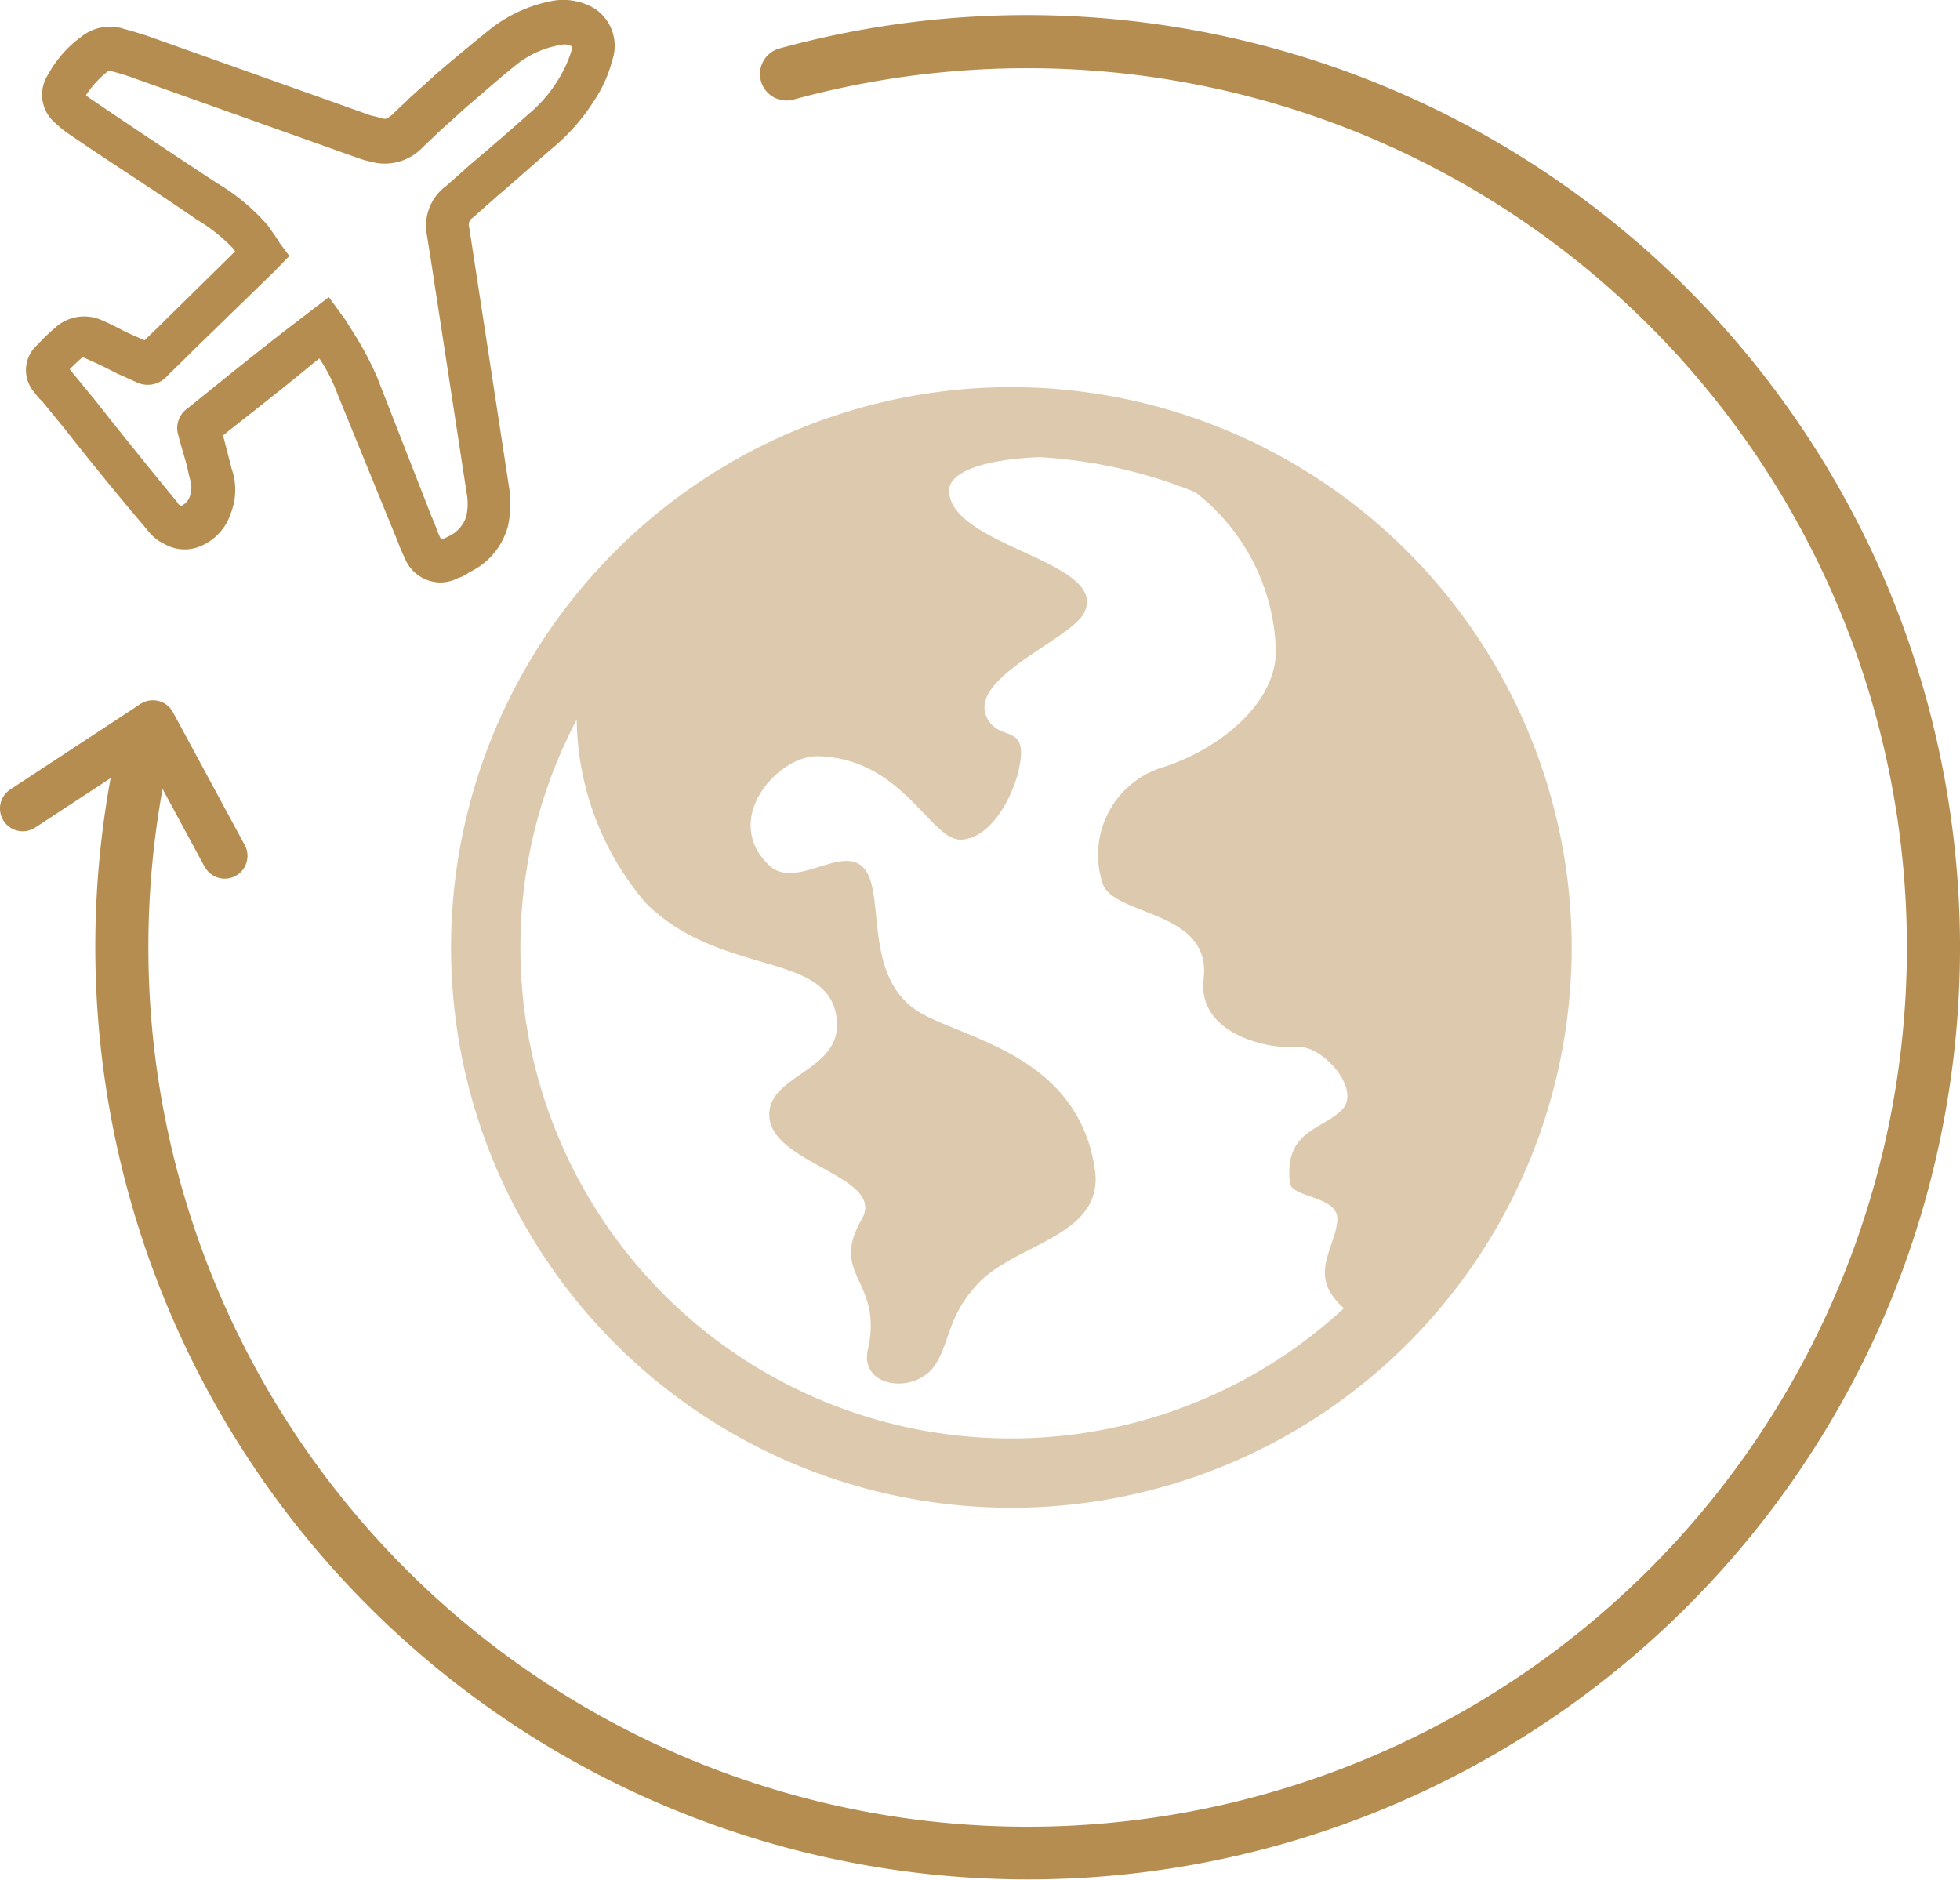
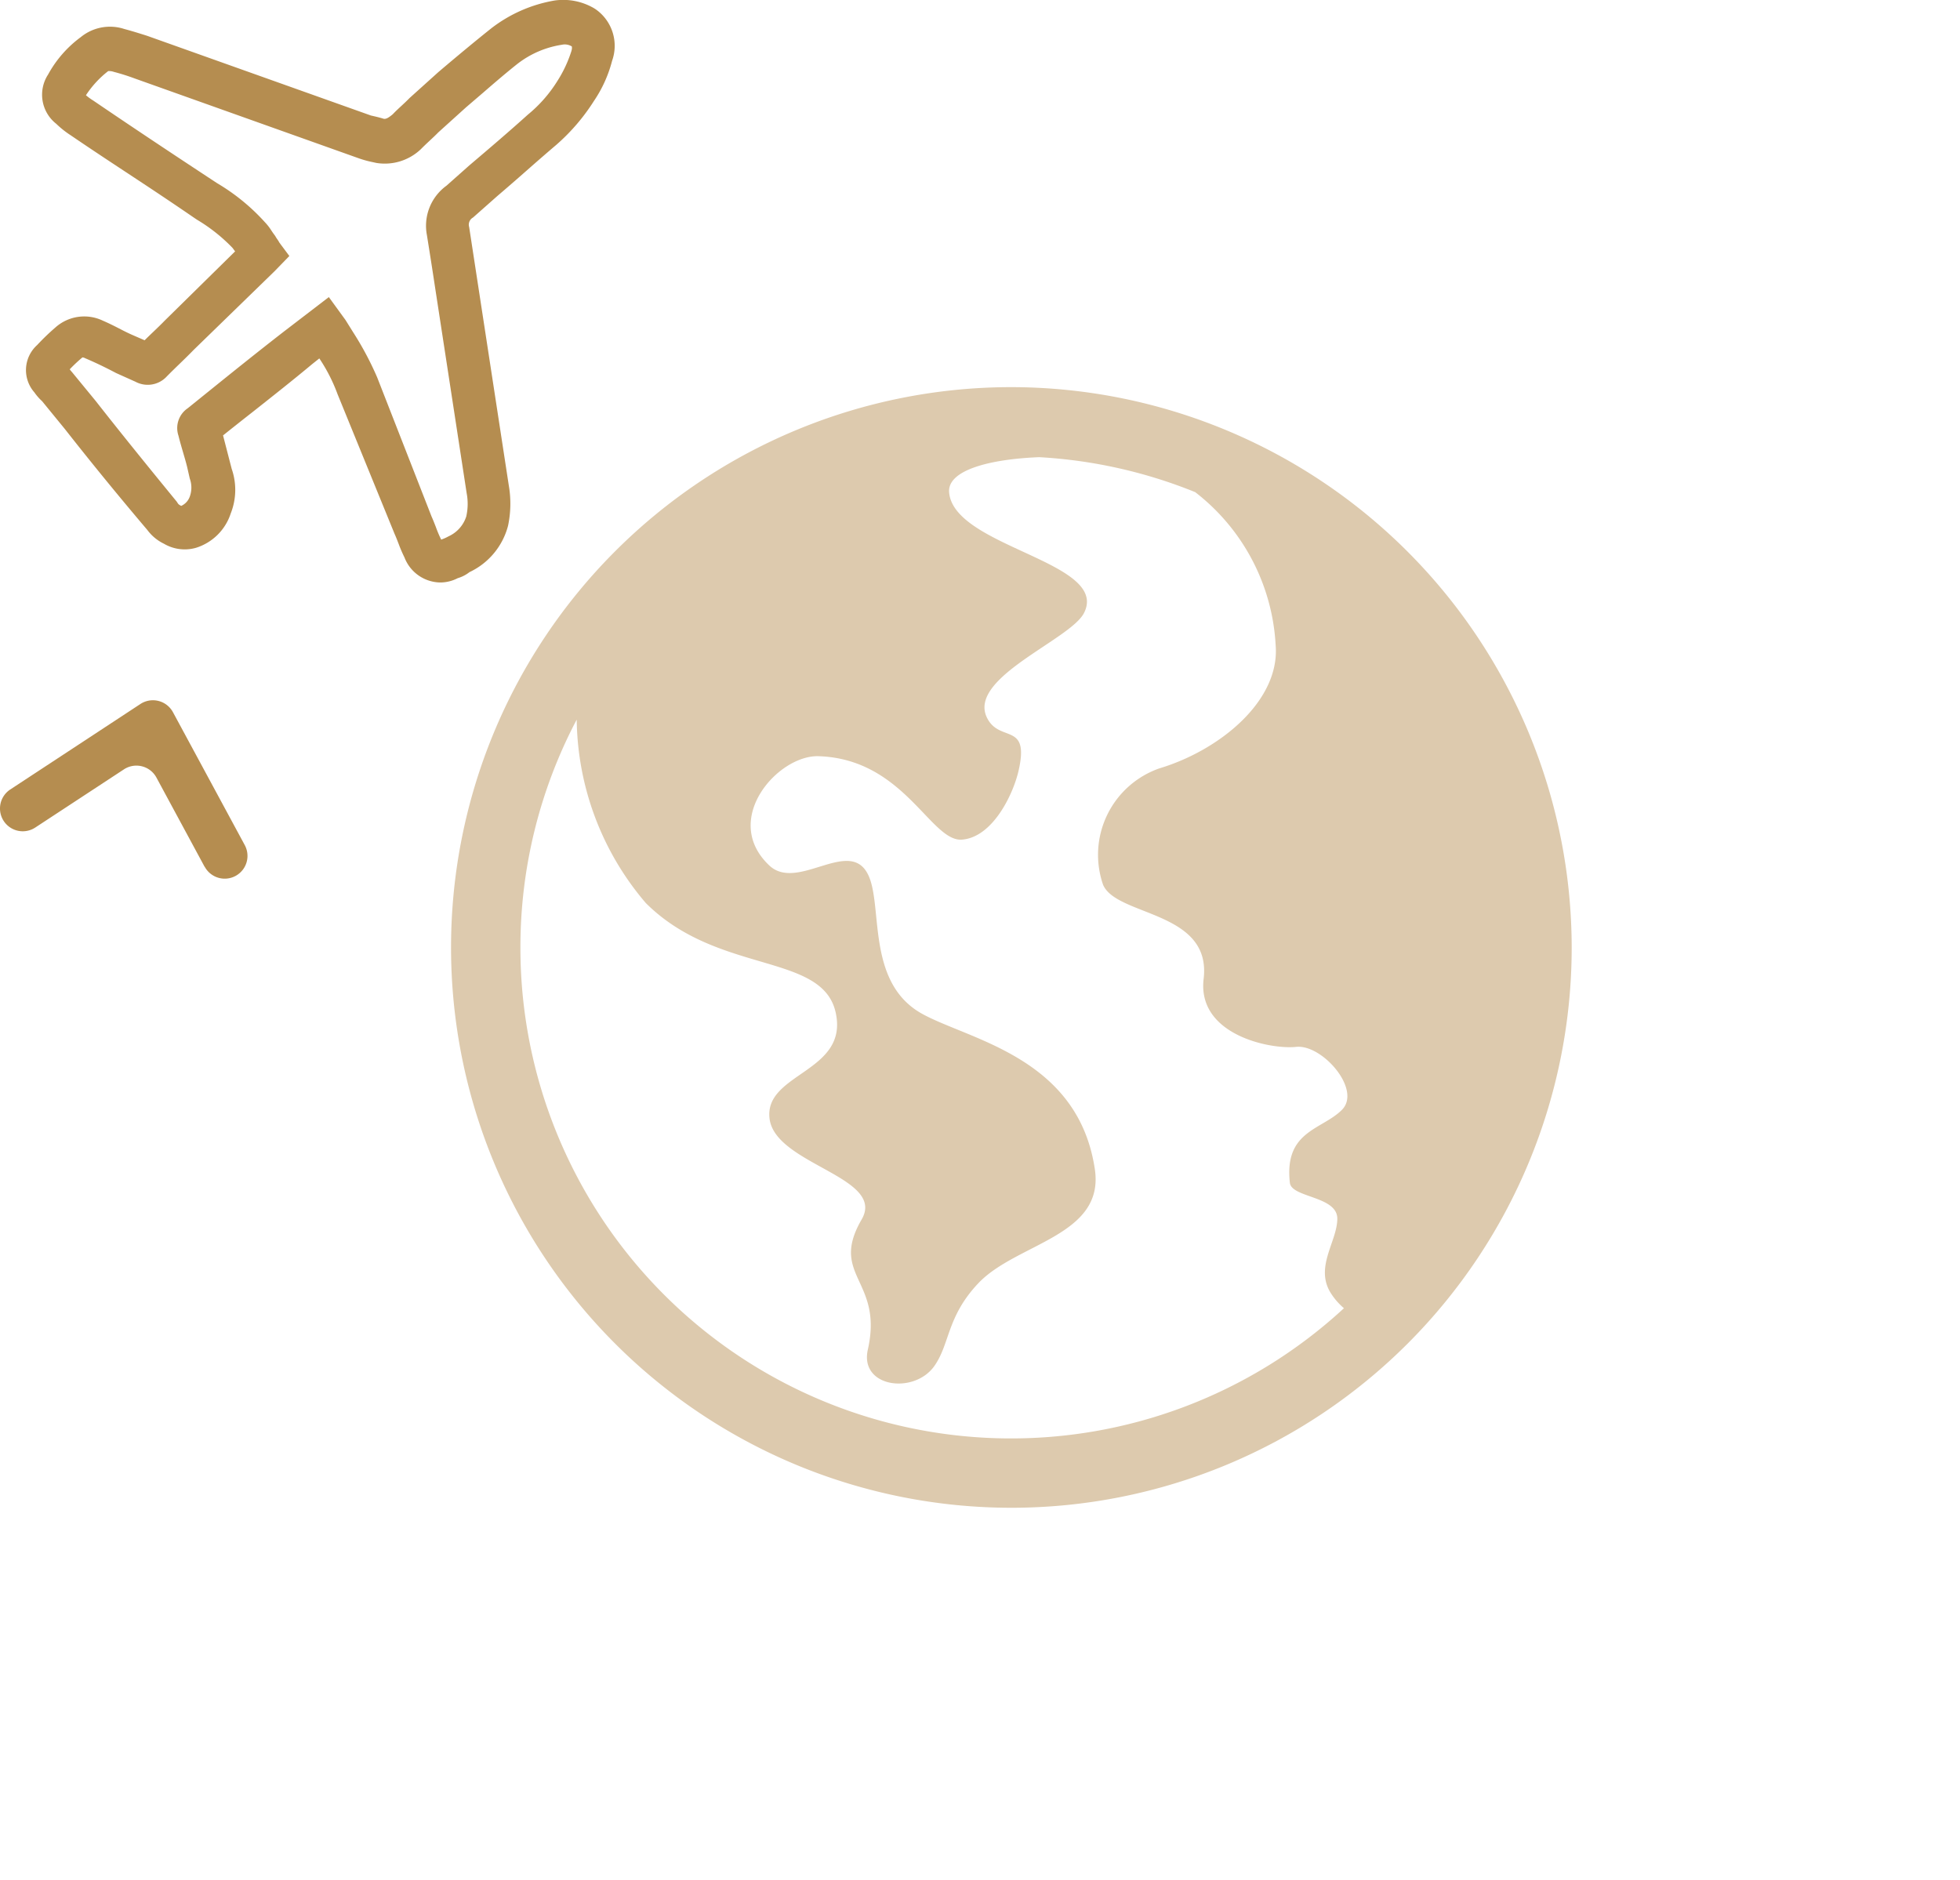
<svg xmlns="http://www.w3.org/2000/svg" id="Group_9235" data-name="Group 9235" width="79.166" height="75.928" viewBox="0 0 79.166 75.928">
  <defs>
    <clipPath id="clip-path">
      <rect id="Rectangle_3452" data-name="Rectangle 3452" width="79.166" height="75.928" fill="#b58d50" />
    </clipPath>
  </defs>
  <g id="Group_9234" data-name="Group 9234" clip-path="url(#clip-path)">
-     <path id="Path_45947" data-name="Path 45947" d="M78.526,23.978a37.725,37.725,0,0,0-44.7-21.659A1.071,1.071,0,1,0,34.4,4.382a35.707,35.707,0,0,1,9.429-1.258A35.513,35.513,0,0,1,68.939,63.749,35.514,35.514,0,0,1,8.313,38.637a35.836,35.836,0,0,1,.675-6.944,1.072,1.072,0,0,0-.64-1.2h0a1.071,1.071,0,0,0-1.46.782,37.818,37.818,0,0,0-.718,7.364A37.669,37.669,0,0,0,78.526,53.3a37.778,37.778,0,0,0,0-29.318" transform="translate(-2.32 -0.368)" fill="#b58d50" />
    <path id="Path_45948" data-name="Path 45948" d="M8.263,52.064l-1.944-3.6a.919.919,0,0,0-1.314-.332L1.424,50.482A.919.919,0,1,1,.415,48.944l5.257-3.453a.92.92,0,0,1,1.314.332l2.9,5.368a.919.919,0,1,1-1.618.873" transform="translate(0 -17.056)" fill="#b58d50" />
    <path id="Path_45949" data-name="Path 45949" d="M51.836,25.066A22.632,22.632,0,1,0,74.468,47.7,22.658,22.658,0,0,0,51.836,25.066M32.006,47.7a19.7,19.7,0,0,1,2.274-9.205A11.6,11.6,0,0,0,37.067,45.9c2.908,2.908,7.125,1.991,7.671,4.42s-2.9,2.438-2.669,4.294,4.716,2.354,3.72,4.07c-1.324,2.281.886,2.442.25,5.255-.346,1.53,1.868,1.825,2.687.664.631-.895.5-1.987,1.764-3.33,1.538-1.642,5.123-1.907,4.717-4.621-.675-4.512-5.059-5.217-6.972-6.272-2.165-1.195-1.639-4.052-2.1-5.412-.659-1.931-2.889.541-4.077-.582-1.963-1.853.349-4.465,1.989-4.413,3.471.11,4.533,3.488,5.808,3.369,1.246-.112,2.057-1.849,2.27-2.774.463-2.01-.776-1.112-1.279-2.16-.774-1.609,3.37-3.136,3.923-4.218,1.059-2.075-5.253-2.651-5.447-4.871-.079-.906,1.66-1.346,3.638-1.424a19.681,19.681,0,0,1,6.3,1.412,8.372,8.372,0,0,1,3.25,6.174c.189,2.236-2.236,4.245-4.7,4.985a3.7,3.7,0,0,0-2.27,4.7c.55,1.286,4.391,1.043,4.062,3.8-.27,2.263,2.688,2.86,3.739,2.748S66,53.448,65.185,54.26s-2.337.841-2.1,2.944c.067.608,1.916.531,1.916,1.449,0,.934-.958,1.995-.225,3.064a2.678,2.678,0,0,0,.493.553A19.817,19.817,0,0,1,32.006,47.7" transform="translate(-10.986 -9.429)" fill="#ddcaae" />
    <path id="Path_45950" data-name="Path 45950" d="M24.649.35,24.627.335a2.467,2.467,0,0,0-1.6-.314,5.765,5.765,0,0,0-2.551,1.12c-.619.493-1.339,1.089-2.147,1.776L17.171,3.96c-.113.117-.226.222-.34.327s-.246.229-.338.328c-.2.167-.283.195-.364.183-.148-.047-.345-.094-.517-.132L6.568,1.445c-.291-.092-.581-.184-.921-.275A1.862,1.862,0,0,0,3.891,1.5,4.626,4.626,0,0,0,2.572,3.009,1.493,1.493,0,0,0,2.9,5a3.823,3.823,0,0,0,.584.464c.828.565,1.668,1.118,2.508,1.671S7.651,8.234,8.475,8.8l.109.073a6.886,6.886,0,0,1,1.442,1.145c.034.049.067.093.1.135L7.291,12.942c-.161.166-.321.319-.482.473-.114.109-.226.216-.339.329l-.432-.188c-.209-.089-.407-.189-.6-.29-.214-.109-.428-.217-.651-.312a1.745,1.745,0,0,0-1.918.271,9.36,9.36,0,0,0-.739.711,1.362,1.362,0,0,0-.112,1.913,2.07,2.07,0,0,0,.311.355l.924,1.13c1.036,1.321,2.158,2.694,3.326,4.071a1.813,1.813,0,0,0,.672.557,1.654,1.654,0,0,0,1.293.165,2.148,2.148,0,0,0,1.405-1.39,2.576,2.576,0,0,0,.038-1.8l-.349-1.35q.6-.48,1.2-.95c.813-.643,1.62-1.279,2.4-1.93l.289-.23a6.786,6.786,0,0,1,.736,1.444l2.3,5.635c.061.135.112.269.163.4a5.549,5.549,0,0,0,.24.559,1.574,1.574,0,0,0,1.434,1.012h.026a1.545,1.545,0,0,0,.691-.174,1.415,1.415,0,0,0,.475-.244,2.869,2.869,0,0,0,1.558-1.875,4.321,4.321,0,0,0,.029-1.629l-1.6-10.432a.33.33,0,0,1,.155-.386l.988-.874c.405-.345.8-.689,1.191-1.034s.775-.679,1.18-1.024a8.1,8.1,0,0,0,1.527-1.779,5.2,5.2,0,0,0,.732-1.62,1.8,1.8,0,0,0-.691-2.1M18.663,7.5a2,2,0,0,0-.79,2c.107.669.213,1.337.321,2.056l1.283,8.359a2.308,2.308,0,0,1-.016.948,1.325,1.325,0,0,1-.714.8,1.95,1.95,0,0,1-.281.127l-.022.007,0-.012a4.836,4.836,0,0,1-.211-.5c-.056-.143-.112-.289-.172-.42l-2.2-5.628a12.687,12.687,0,0,0-.969-1.818l-.309-.495L13.911,12l-1.778,1.363c-1.095.848-2.19,1.73-3.256,2.59l-.667.538A.966.966,0,0,0,7.838,17.6c.053.221.119.442.183.663s.124.417.173.626l.1.44a1.066,1.066,0,0,1-.007.749.651.651,0,0,1-.339.356c-.016-.008-.038-.02-.065-.037a.213.213,0,0,1-.074-.071l-.042-.065c-.973-1.188-2.123-2.6-3.278-4.072l-.959-1.168a.653.653,0,0,1-.084-.105,6.2,6.2,0,0,1,.512-.48.249.249,0,0,1,.107.032c.42.179.8.361,1.254.6l.784.352a1.047,1.047,0,0,0,1.221-.172c.185-.19.369-.369.553-.547s.387-.375.572-.566l3.267-3.177.6-.618-.4-.537a1.408,1.408,0,0,0-.1-.158.754.754,0,0,1-.05-.079l-.036-.057c-.051-.065-.095-.13-.137-.193a2.144,2.144,0,0,0-.269-.346A8.253,8.253,0,0,0,9.4,7.4C7.52,6.165,5.888,5.078,4.4,4.065a2.466,2.466,0,0,1-.3-.218A4.005,4.005,0,0,1,5,2.871a.594.594,0,0,1,.23.033,8.711,8.711,0,0,1,.839.265L15.081,6.38a4.206,4.206,0,0,0,.608.17l.14.031a2.113,2.113,0,0,0,1.808-.564c.114-.117.226-.221.339-.327s.247-.229.352-.339l1.126-1.017.692-.593c.5-.434.953-.82,1.377-1.157a3.883,3.883,0,0,1,1.8-.776.538.538,0,0,1,.384.057l.017.008a.3.3,0,0,1-.01.162l0,.011a5.092,5.092,0,0,1-.567,1.218,5.543,5.543,0,0,1-1.2,1.369c-.757.683-1.57,1.376-2.362,2.048Z" transform="translate(-0.629 0)" fill="#b58d50" />
  </g>
</svg>